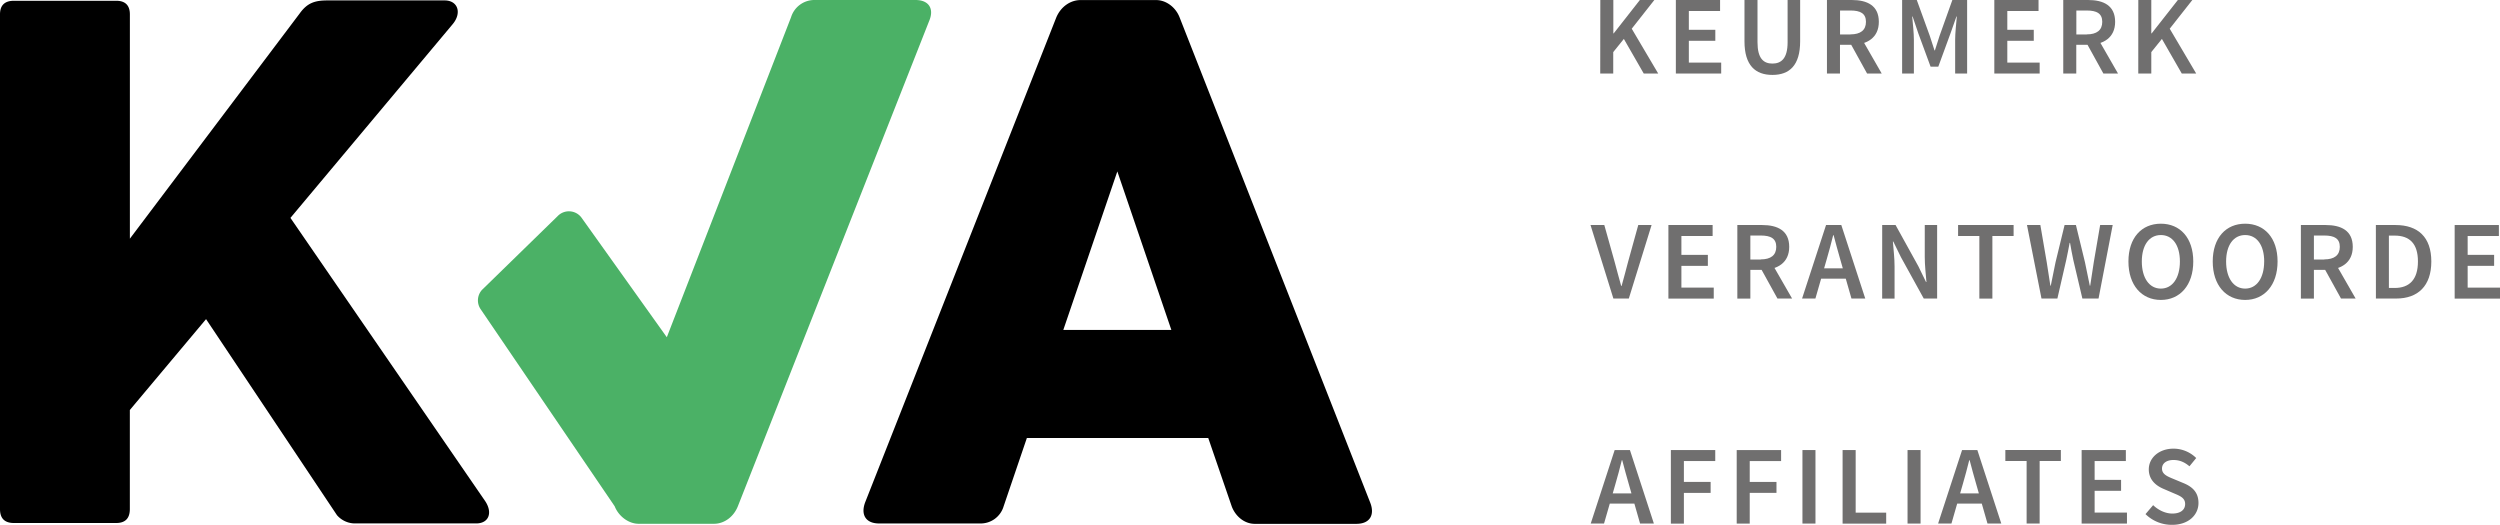
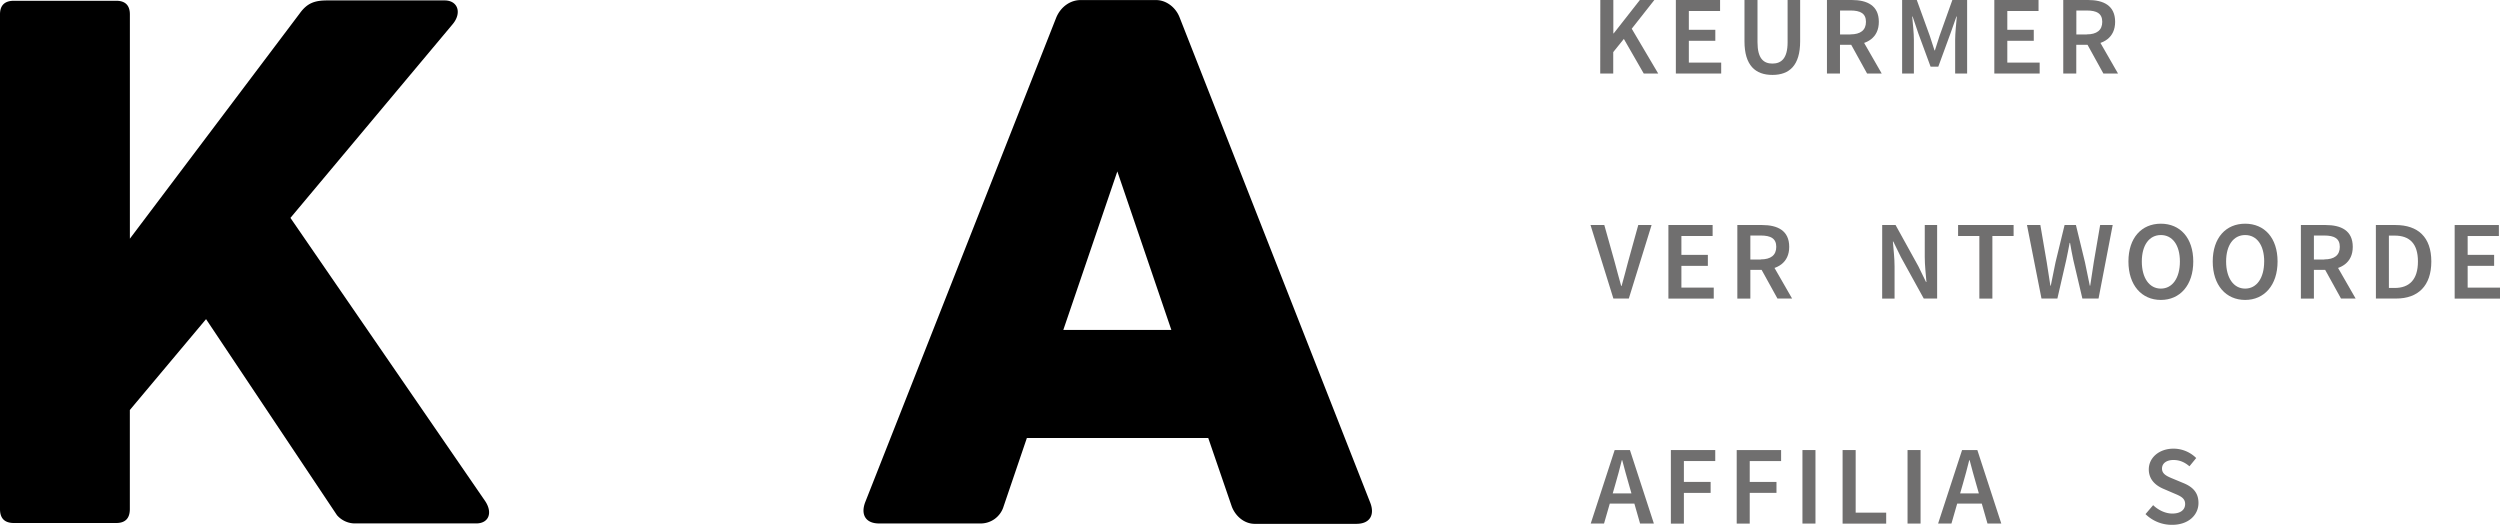
<svg xmlns="http://www.w3.org/2000/svg" viewBox="0 0 2591.46 544.03">
  <defs>
    <style>.cls-1{fill:#4bb166;}.cls-2{fill:#706f6f;}</style>
  </defs>
  <g id="Laag_2" data-name="Laag 2">
    <g id="Laag_1-2" data-name="Laag 1">
-       <path class="cls-1" d="M602.74,225.57l88.47,124L820,17.85A25.34,25.34,0,0,1,843.69,0H949c13.72,0,19.67,8.93,14.08,21.92L765,524.43c-4.42,11.47-14.44,18.51-24.82,18.51H662c-10.38,0-20.76-7.77-24.83-18.14l-139-204.38a16.18,16.18,0,0,1,1.52-20l78.24-76.28A16.21,16.21,0,0,1,602.74,225.57Z" />
      <path d="M502.51,518.84c8.57,12.27,4.43,23.74-8.92,23.74h-125a24.82,24.82,0,0,1-19.3-8.57L213.59,330.8l-79,94.2V527.7c0,9.65-4.79,14.44-14.08,14.44H14.44C4.79,542.14,0,537.35,0,527.7V14.88C0,5.59,4.79.8,14.44.8H120.55c9.29,0,14.08,4.79,14.08,14.08V247.41L310.77,13.79C318.54,3.05,326.37.44,339.29.44H460.93c13.72,0,18.14,13,8.13,24.82l-168,200.6Z" />
      <path d="M1420.38,521.09c4.79,12.27,0,21.92-14.44,21.92H1300.63c-10.38,0-19.67-7.4-23.73-17.78L1252.44,454h-188l-24.1,70.84a24.82,24.82,0,0,1-24.09,17.78h-105c-13.71,0-19.3-8.93-14.44-21.92L1094.88,18.22C1099.67,6.75,1109.76.07,1120.14.07h78.23c10.38,0,20.4,7.41,24.46,18.15ZM1102.21,342h112l-56-164.31Z" />
      <path class="cls-2" d="M1658.87,0h13.49V34.62h.37L1699.87,0h15l-23.44,29.76,27.44,46.45h-15l-20.61-35.86-11,13.65V76.21h-13.49Z" />
      <path class="cls-2" d="M1737.17,0H1783V11.4h-32.37V30.92h27.44V42.31h-27.44V64.88h33.53V76.21h-47V0Z" />
      <path class="cls-2" d="M1808.3,42.82V0h13.5V43.84c0,16.62,6.17,22.06,15.46,22.06S1853,60.46,1853,43.84V0h13V42.82c0,25-11.11,34.84-28.74,34.84S1808.3,67.86,1808.3,42.82Z" />
      <path class="cls-2" d="M1893.79,0h25.69c15.83,0,28.09,5.59,28.09,22.64,0,16.41-12.19,23.81-28.09,23.81h-12.19V76.21h-13.5Zm24.32,35.64c10.45,0,16.11-4.36,16.11-13s-5.66-11.75-16.11-11.75h-10.75V35.71h10.75Zm-1.17,7.18,9.8-8.06,23.81,41.45h-15.17Z" />
      <path class="cls-2" d="M1971.59,0h15.32l13.5,37.23c1.67,4.86,3.19,9.94,4.86,15h.43c1.67-5,3.13-10.09,4.79-15L2023.78,0h15.31V76.21h-12.41V41.37c0-7,1.09-17.2,1.74-24.24H2028l-6.24,17.71-12.55,34.25h-8l-12.62-34.25-6-17.71h-.43c.65,7,1.74,17.2,1.74,24.24V76.21h-12.19V0Z" />
      <path class="cls-2" d="M2067.25,0h45.87V11.4h-32.37V30.92h27.43V42.31h-27.43V64.88h33.53V76.21h-47V0Z" />
      <path class="cls-2" d="M2138.74,0h25.69c15.82,0,28.08,5.59,28.08,22.64,0,16.41-12.19,23.81-28.08,23.81h-12.2V76.21h-13.49Zm24.31,35.64c10.45,0,16.11-4.36,16.11-13s-5.66-11.75-16.11-11.75h-10.74V35.71h10.74Zm-1.16,7.18,9.79-8.06,23.81,41.45h-15.17Z" />
-       <path class="cls-2" d="M2216.54,0H2230V34.62h.36L2257.54,0h15l-23.44,29.76,27.44,46.45h-14.95L2241,40.35,2230,54V76.21h-13.5Z" />
      <path class="cls-2" d="M1648.7,233.26H1663l10.74,38.32c2.47,8.64,4.14,16.11,6.75,24.82h.44c2.54-8.64,4.28-16.18,6.67-24.82l10.6-38.32H1712l-23.59,76.2h-16Z" />
      <path class="cls-2" d="M1729.41,233.26h45.87v11.39h-32.37v19.53h27.43v11.39h-27.43v22.57h33.53v11.4h-47V233.26Z" />
      <path class="cls-2" d="M1800.9,233.26h25.69c15.82,0,28.08,5.59,28.08,22.64,0,16.4-12.19,23.81-28.08,23.81h-12.2v29.83H1800.9Zm24.24,35.63c10.45,0,16.11-4.35,16.11-13s-5.66-11.75-16.11-11.75h-10.75V269h10.75Zm-1.09,7.19,9.79-8.06,23.81,41.44h-15.17Z" />
-       <path class="cls-2" d="M1892.85,233.26h15.82l24.82,76.2h-14.3l-11.61-40.57c-2.39-8.05-4.64-16.76-6.89-25.11h-.44c-2.1,8.42-4.35,17.06-6.75,25.11l-11.68,40.57H1868Zm-10.16,44.92h35.92v10.67h-35.92Z" />
      <path class="cls-2" d="M1951.05,233.26h13.87l23.66,42.82,7.91,16.26h.43c-.65-7.92-1.74-17.57-1.74-26V233.26H2008v76.2h-13.87l-23.65-42.89-7.92-16.18h-.43c.65,8.05,1.74,17.27,1.74,25.76v33.39h-12.85Z" />
      <path class="cls-2" d="M2051.72,244.65h-22V233.26h57.55v11.39h-22v64.89h-13.5V244.65Z" />
      <path class="cls-2" d="M2101.14,233.26H2115l6.61,38.54c1.23,8.12,2.54,16.25,3.77,24.31h.44c1.59-8.13,3.26-16.26,4.93-24.31l9.36-38.54h11.76l9.36,38.54c1.67,7.91,3.34,16.18,5,24.31h.44c1.23-8.2,2.46-16.33,3.7-24.31l6.6-38.54h13l-14.66,76.2h-16.76l-9.44-40.13c-1.23-5.95-2.39-11.76-3.33-17.56h-.44c-1.09,5.8-2.18,11.61-3.48,17.56l-9.22,40.13h-16.48Z" />
      <path class="cls-2" d="M2206.3,271.07c0-24.67,13.72-39.19,33.61-39.19s33.6,14.59,33.6,39.19-13.79,39.84-33.6,39.84S2206.3,295.75,2206.3,271.07Zm53.35,0c0-17.13-7.77-27.43-19.74-27.43s-19.74,10.38-19.74,27.43,7.76,28.09,19.74,28.09S2259.65,288.2,2259.65,271.07Z" />
      <path class="cls-2" d="M2293.68,271.07c0-24.67,13.72-39.19,33.61-39.19s33.6,14.59,33.6,39.19-13.79,39.84-33.6,39.84S2293.68,295.75,2293.68,271.07Zm53.35,0c0-17.13-7.77-27.43-19.74-27.43s-19.74,10.38-19.74,27.43,7.76,28.09,19.74,28.09S2347,288.2,2347,271.07Z" />
      <path class="cls-2" d="M2385.06,233.26h25.69c15.82,0,28.09,5.59,28.09,22.64,0,16.4-12.2,23.81-28.09,23.81h-12.19v29.83h-13.5Zm24.24,35.63c10.45,0,16.11-4.35,16.11-13s-5.66-11.75-16.11-11.75h-10.74V269h10.74Zm-1.09,7.19L2418,268l23.8,41.44h-15.17Z" />
      <path class="cls-2" d="M2462.79,233.26h20.32c23.37,0,37.16,12.55,37.16,37.81s-13.79,38.39-36.44,38.39h-21Zm19.45,65.24c15.31,0,24.16-8.71,24.16-27.43s-8.78-26.85-24.16-26.85h-5.95V298.5Z" />
      <path class="cls-2" d="M2544.43,233.26h45.87v11.39h-32.37v19.53h27.44v11.39h-27.44v22.57h33.53v11.4h-47V233.26Z" />
      <path class="cls-2" d="M1673.74,466.52h15.82l24.83,76.2h-14.3l-11.61-40.57c-2.4-8-4.65-16.76-6.9-25.11h-.43c-2.11,8.42-4.36,17.06-6.75,25.11l-11.69,40.57h-13.79Zm-10.16,44.92h35.93V522h-35.93Z" />
      <path class="cls-2" d="M1732,466.52H1778v11.39h-32.51v21.63h27.72v11.39h-27.72v31.86H1732V466.52Z" />
      <path class="cls-2" d="M1800.17,466.52h46.09v11.39h-32.52v21.63h27.73v11.39h-27.73v31.86h-13.5V466.52Z" />
      <path class="cls-2" d="M1868.39,466.52h13.5v76.2h-13.5Z" />
      <path class="cls-2" d="M1910.05,466.52h13.5V531.4h31.64v11.39H1910V466.52Z" />
      <path class="cls-2" d="M1977.33,466.52h13.5v76.2h-13.5Z" />
      <path class="cls-2" d="M2033.86,466.52h15.83l24.82,76.2h-14.3l-11.61-40.57c-2.4-8-4.65-16.76-6.9-25.11h-.43c-2.11,8.42-4.36,17.06-6.75,25.11l-11.69,40.57H2009Zm-10.16,44.92h35.93V522H2023.7Z" />
-       <path class="cls-2" d="M2100.71,477.84h-22v-11.4h57.55v11.4h-22v64.88h-13.5V477.84Z" />
-       <path class="cls-2" d="M2157.75,466.52h45.87v11.39h-32.37v19.52h27.43v11.33h-27.43v22.57h33.53v11.39h-47v-76.2Z" />
      <path class="cls-2" d="M2224,532.92l7.91-9.29c5.45,5.23,12.78,8.71,19.89,8.71,8.56,0,13.28-3.92,13.28-9.87,0-6.24-4.94-8.27-11.83-11.17l-10.45-4.5c-7.48-3.12-15.39-9.08-15.39-20.25,0-12.12,10.74-21.48,25.62-21.48a33.46,33.46,0,0,1,23.52,9.72l-7,8.56c-4.86-4.13-10-6.53-16.55-6.53-7.18,0-11.9,3.41-11.9,8.93,0,6,5.81,8.2,12.12,10.81l10.31,4.29c9.07,3.77,15.38,9.5,15.38,20.53,0,12.34-10.23,22.65-27.36,22.65A38.84,38.84,0,0,1,2224,532.92Z" />
    </g>
  </g>
</svg>